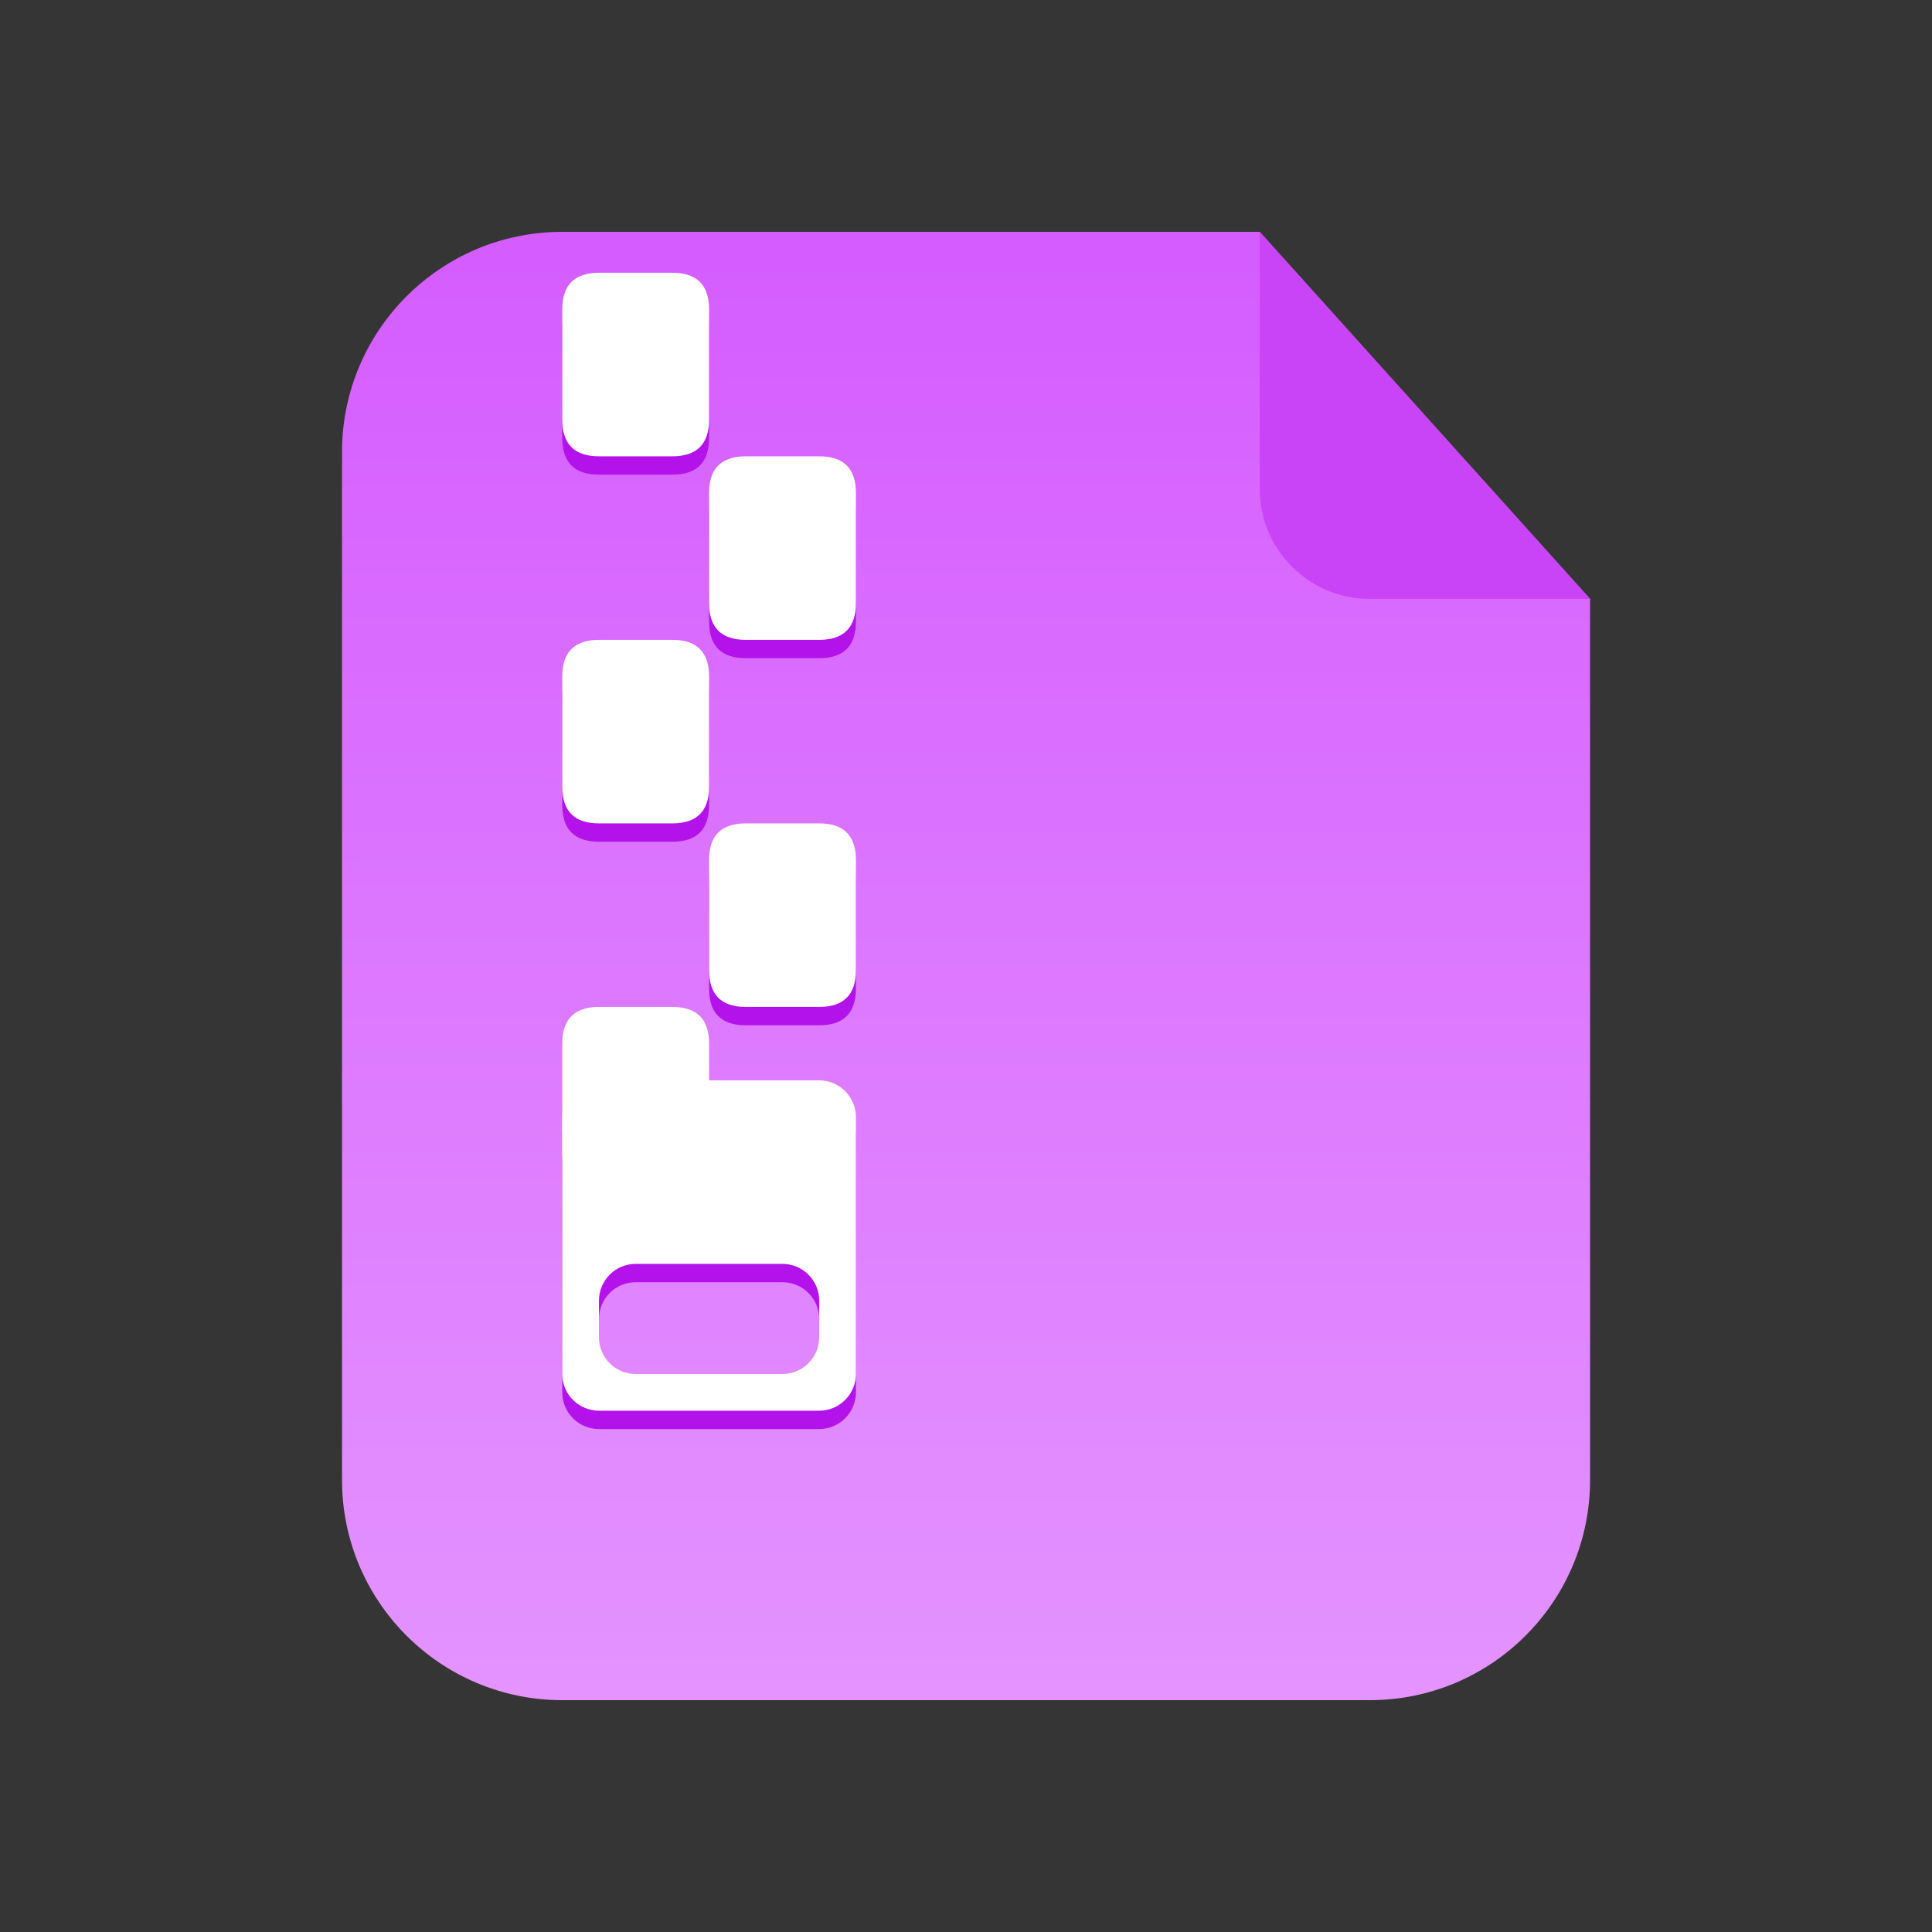
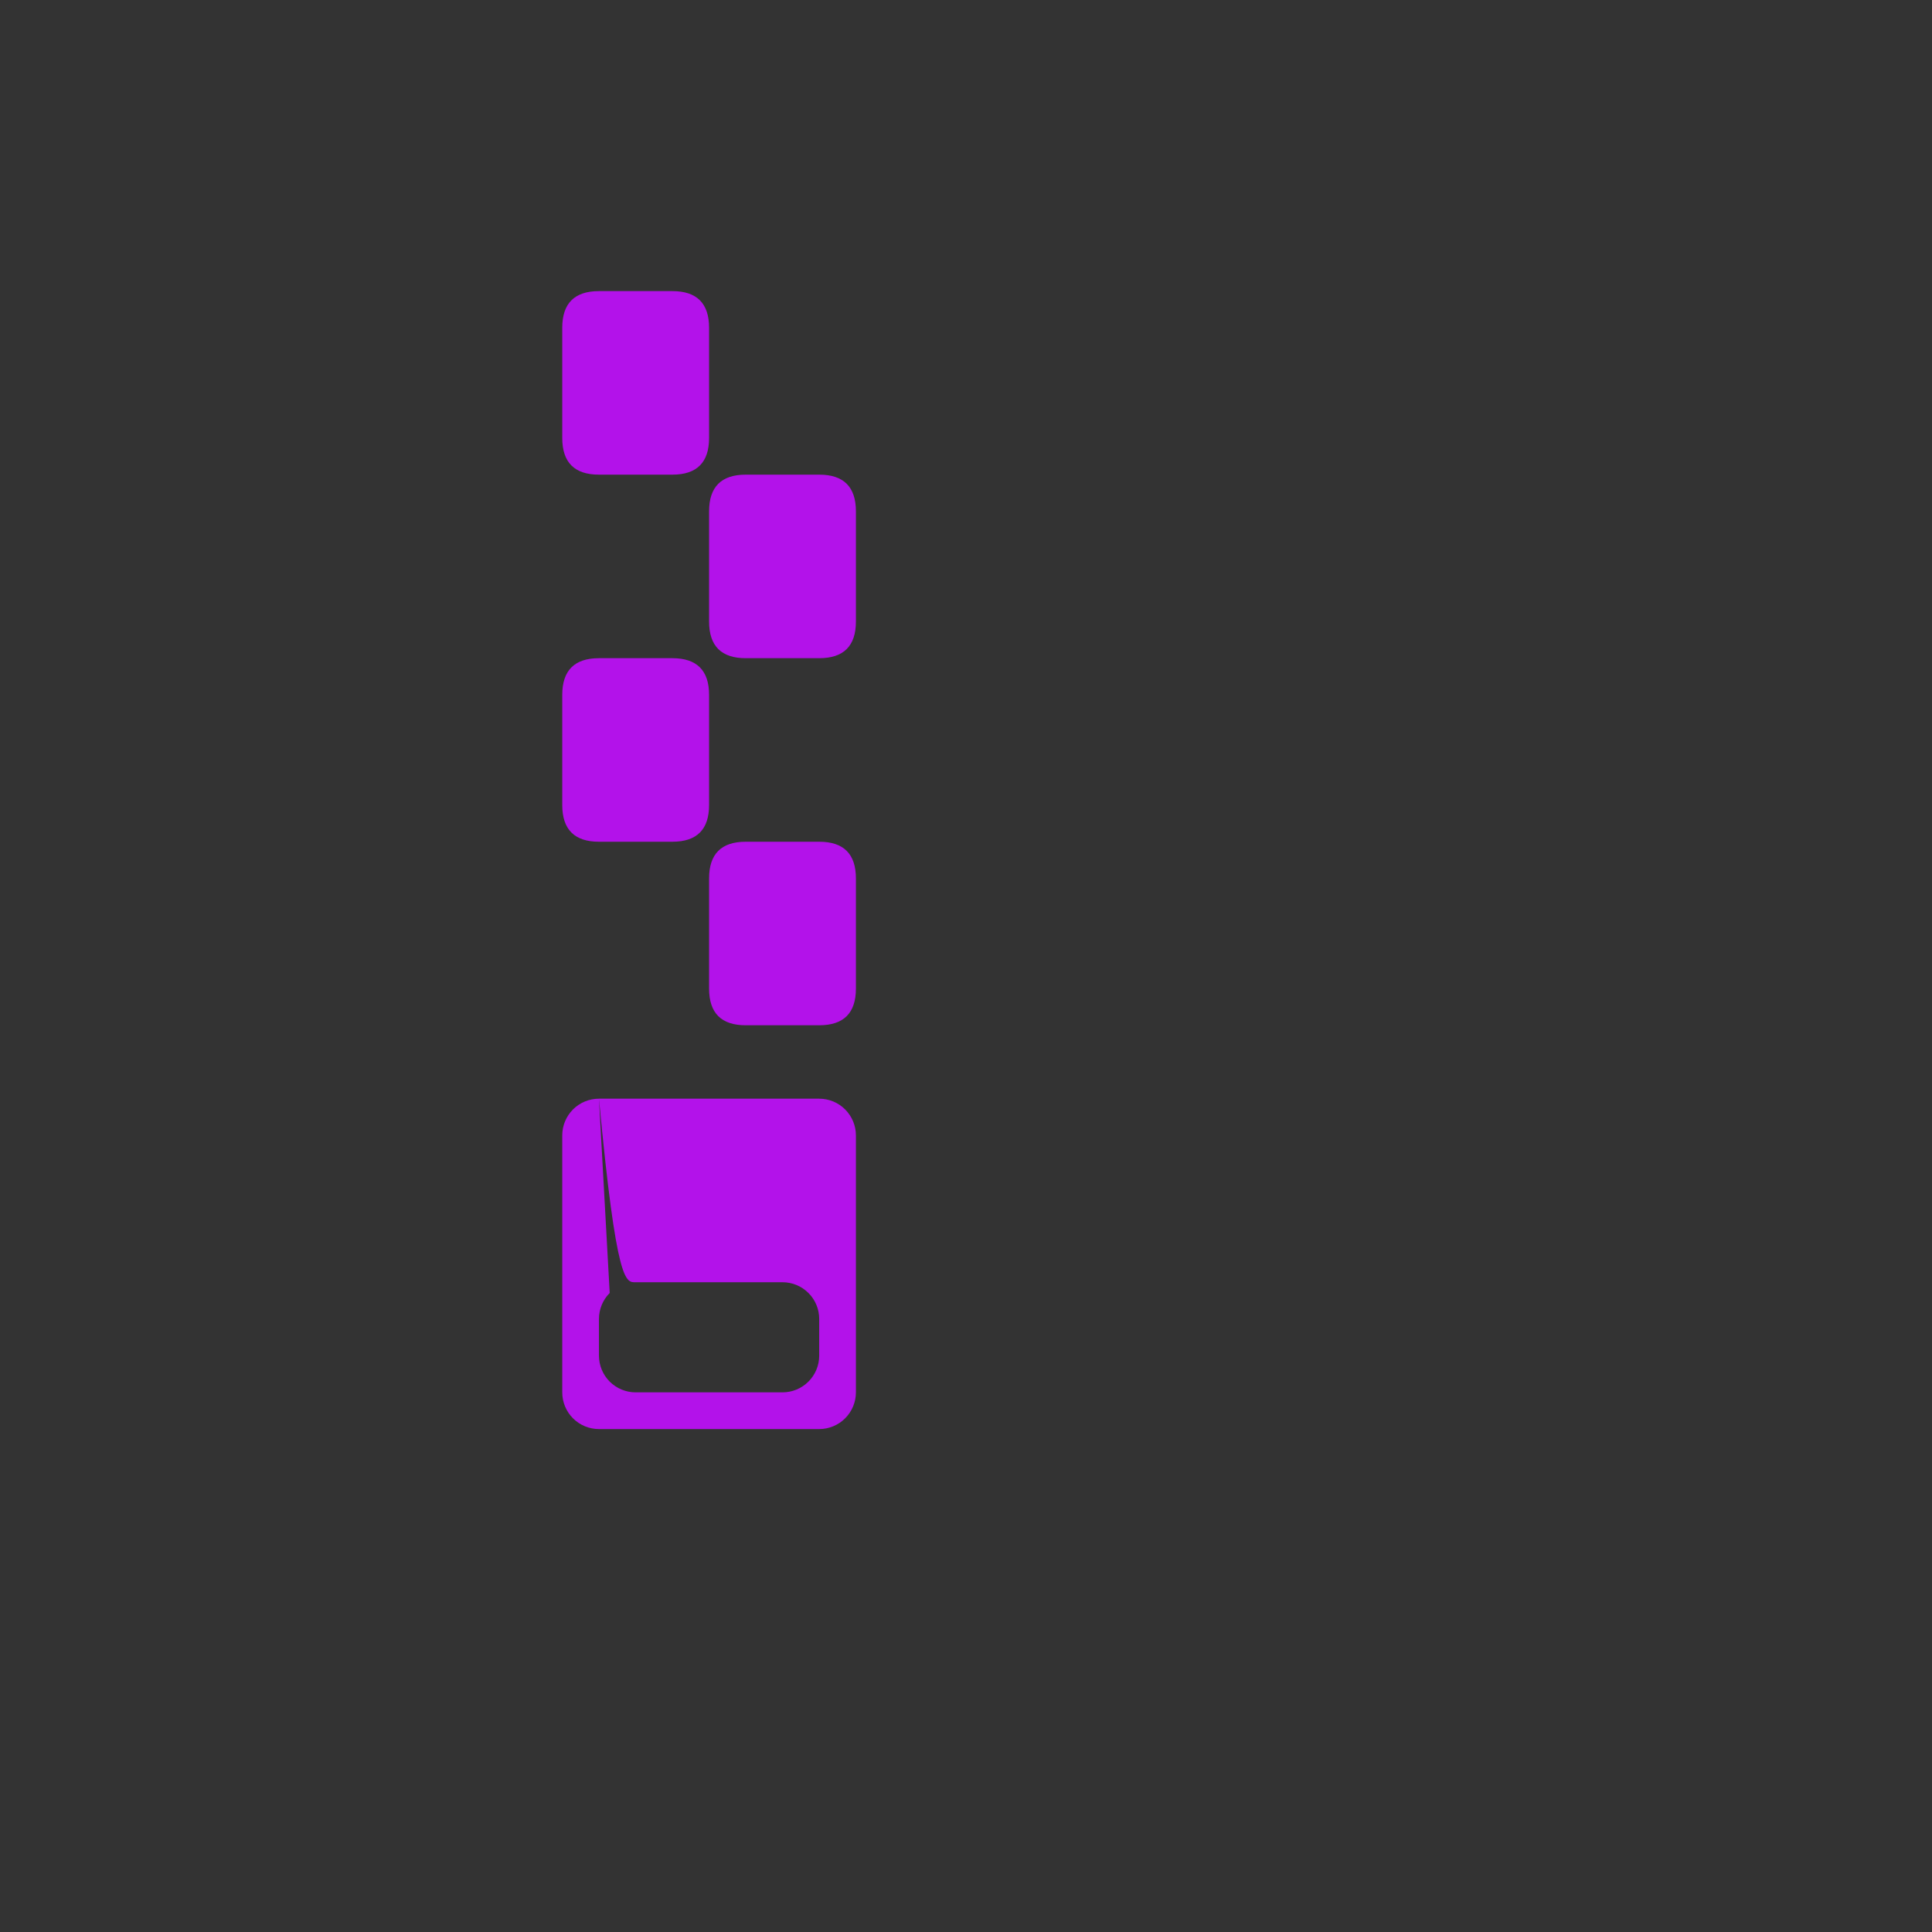
<svg xmlns="http://www.w3.org/2000/svg" width="50" height="50" viewBox="0 0 50 50" fill="none">
  <rect x="0" y="0" width="50" height="50" fill="#333333" stroke="none" />
  <g id="ä¸é®è§£å">
-     <rect id="ç©å½¢" opacity="0.01" width="50" height="50" fill="#D8D8D8" />
-     <path id="è·¯å¾" d="M32.601 6H14.551C11.403 6 8.851 8.552 8.851 11.7V38.3C8.851 41.448 11.403 44 14.551 44H35.451C38.599 44 41.151 41.448 41.151 38.3V15.5L32.601 6H32.601Z" fill="url(#paint0_linear_2864_1944)" />
-     <path id="å½¢ç¶" fill-rule="evenodd" clip-rule="evenodd" d="M17.401 7.534H15.501C14.868 7.534 14.551 7.851 14.551 8.484V11.334C14.551 11.968 14.868 12.284 15.501 12.284H17.401C18.034 12.284 18.351 11.968 18.351 11.334V8.484C18.351 7.851 18.034 7.534 17.401 7.534ZM21.201 12.284H19.3C18.667 12.284 18.351 12.601 18.351 13.234V16.084C18.351 16.718 18.667 17.034 19.3 17.034H21.201C21.834 17.034 22.151 16.718 22.151 16.084V13.234C22.151 12.601 21.834 12.284 21.201 12.284ZM15.501 17.034H17.401C18.034 17.034 18.351 17.351 18.351 17.984V20.834C18.351 21.467 18.034 21.784 17.401 21.784H15.501C14.868 21.784 14.551 21.467 14.551 20.834V17.984C14.551 17.351 14.868 17.034 15.501 17.034ZM21.201 21.784H19.3C18.667 21.784 18.351 22.101 18.351 22.734V25.584C18.351 26.218 18.667 26.534 19.3 26.534H21.201C21.834 26.534 22.151 26.218 22.151 25.584V22.734C22.151 22.101 21.834 21.784 21.201 21.784ZM15.501 28.434C15.249 28.434 15.007 28.534 14.829 28.712C14.651 28.891 14.551 29.132 14.551 29.384V36.034C14.551 36.286 14.651 36.528 14.829 36.706C15.007 36.884 15.249 36.984 15.501 36.984H21.201C21.453 36.984 21.694 36.884 21.872 36.706C22.05 36.528 22.151 36.286 22.151 36.034V29.384C22.151 29.132 22.05 28.891 21.872 28.712C21.694 28.534 21.453 28.434 21.201 28.434H15.501ZM15.779 33.462C15.957 33.284 16.199 33.184 16.451 33.184H20.251C20.503 33.184 20.744 33.284 20.922 33.462C21.101 33.64 21.201 33.882 21.201 34.134V35.084C21.201 35.336 21.101 35.578 20.922 35.756C20.744 35.934 20.503 36.034 20.251 36.034H16.451C16.199 36.034 15.957 35.934 15.779 35.756C15.601 35.578 15.501 35.336 15.501 35.084V34.134C15.501 33.882 15.601 33.64 15.779 33.462Z" fill="#B312EA" />
-     <path id="å½¢ç¶_2" fill-rule="evenodd" clip-rule="evenodd" d="M15.501 7.059H17.401C18.034 7.059 18.351 7.376 18.351 8.009V10.859C18.351 11.492 18.034 11.809 17.401 11.809H15.501C14.868 11.809 14.551 11.492 14.551 10.859V8.009C14.551 7.376 14.868 7.059 15.501 7.059ZM19.3 11.809H21.201C21.834 11.809 22.151 12.126 22.151 12.759V15.609C22.151 16.242 21.834 16.559 21.201 16.559H19.3C18.667 16.559 18.351 16.242 18.351 15.609V12.759C18.351 12.126 18.667 11.809 19.3 11.809ZM17.401 16.559H15.501C14.868 16.559 14.551 16.876 14.551 17.509V20.359C14.551 20.993 14.868 21.309 15.501 21.309H17.401C18.034 21.309 18.351 20.993 18.351 20.359V17.509C18.351 16.876 18.034 16.559 17.401 16.559ZM15.501 26.059H17.401C18.034 26.059 18.351 26.376 18.351 27.009V29.859C18.351 30.492 18.034 30.809 17.401 30.809H15.501C14.868 30.809 14.551 30.492 14.551 29.859V27.009C14.551 26.376 14.868 26.059 15.501 26.059ZM21.201 21.309H19.3C18.667 21.309 18.351 21.626 18.351 22.259V25.109C18.351 25.742 18.667 26.059 19.3 26.059H21.201C21.834 26.059 22.151 25.742 22.151 25.109V22.259C22.151 21.626 21.834 21.309 21.201 21.309Z" fill="white" />
-     <path id="å½¢ç¶_3" fill-rule="evenodd" clip-rule="evenodd" d="M14.829 28.237C15.007 28.059 15.249 27.959 15.501 27.959H21.201C21.453 27.959 21.694 28.059 21.872 28.237C22.05 28.416 22.151 28.657 22.151 28.909V35.559C22.151 35.811 22.05 36.053 21.872 36.231C21.694 36.409 21.453 36.509 21.201 36.509H15.501C15.249 36.509 15.007 36.409 14.829 36.231C14.651 36.053 14.551 35.811 14.551 35.559V28.909C14.551 28.657 14.651 28.416 14.829 28.237ZM15.779 32.988C15.957 32.809 16.199 32.709 16.451 32.709H20.251C20.503 32.709 20.744 32.809 20.922 32.988C21.101 33.166 21.201 33.407 21.201 33.659V34.609C21.201 34.861 21.101 35.103 20.922 35.281C20.744 35.459 20.503 35.559 20.251 35.559H16.451C16.199 35.559 15.957 35.459 15.779 35.281C15.601 35.103 15.501 34.861 15.501 34.609V33.659C15.501 33.407 15.601 33.166 15.779 32.988Z" fill="white" />
-     <path id="è·¯å¾_2" d="M39.014 13.125L41.151 15.5H35.451C33.877 15.5 32.601 14.224 32.601 12.65V6L39.014 13.125Z" fill="#C944F7" />
+     <path id="å½¢ç¶" fill-rule="evenodd" clip-rule="evenodd" d="M17.401 7.534H15.501C14.868 7.534 14.551 7.851 14.551 8.484V11.334C14.551 11.968 14.868 12.284 15.501 12.284H17.401C18.034 12.284 18.351 11.968 18.351 11.334V8.484C18.351 7.851 18.034 7.534 17.401 7.534ZM21.201 12.284H19.3C18.667 12.284 18.351 12.601 18.351 13.234V16.084C18.351 16.718 18.667 17.034 19.3 17.034H21.201C21.834 17.034 22.151 16.718 22.151 16.084V13.234C22.151 12.601 21.834 12.284 21.201 12.284ZM15.501 17.034H17.401C18.034 17.034 18.351 17.351 18.351 17.984V20.834C18.351 21.467 18.034 21.784 17.401 21.784H15.501C14.868 21.784 14.551 21.467 14.551 20.834V17.984C14.551 17.351 14.868 17.034 15.501 17.034ZM21.201 21.784H19.3C18.667 21.784 18.351 22.101 18.351 22.734V25.584C18.351 26.218 18.667 26.534 19.3 26.534H21.201C21.834 26.534 22.151 26.218 22.151 25.584V22.734C22.151 22.101 21.834 21.784 21.201 21.784ZM15.501 28.434C15.249 28.434 15.007 28.534 14.829 28.712C14.651 28.891 14.551 29.132 14.551 29.384V36.034C14.551 36.286 14.651 36.528 14.829 36.706C15.007 36.884 15.249 36.984 15.501 36.984H21.201C21.453 36.984 21.694 36.884 21.872 36.706C22.05 36.528 22.151 36.286 22.151 36.034V29.384C22.151 29.132 22.05 28.891 21.872 28.712C21.694 28.534 21.453 28.434 21.201 28.434H15.501ZC15.957 33.284 16.199 33.184 16.451 33.184H20.251C20.503 33.184 20.744 33.284 20.922 33.462C21.101 33.64 21.201 33.882 21.201 34.134V35.084C21.201 35.336 21.101 35.578 20.922 35.756C20.744 35.934 20.503 36.034 20.251 36.034H16.451C16.199 36.034 15.957 35.934 15.779 35.756C15.601 35.578 15.501 35.336 15.501 35.084V34.134C15.501 33.882 15.601 33.64 15.779 33.462Z" fill="#B312EA" />
  </g>
  <defs>
    <linearGradient id="paint0_linear_2864_1944" x1="8.851" y1="6" x2="8.851" y2="44" gradientUnits="userSpaceOnUse">
      <stop stop-color="#D55CFF" />
      <stop offset="1" stop-color="#E493FF" />
    </linearGradient>
  </defs>
</svg>